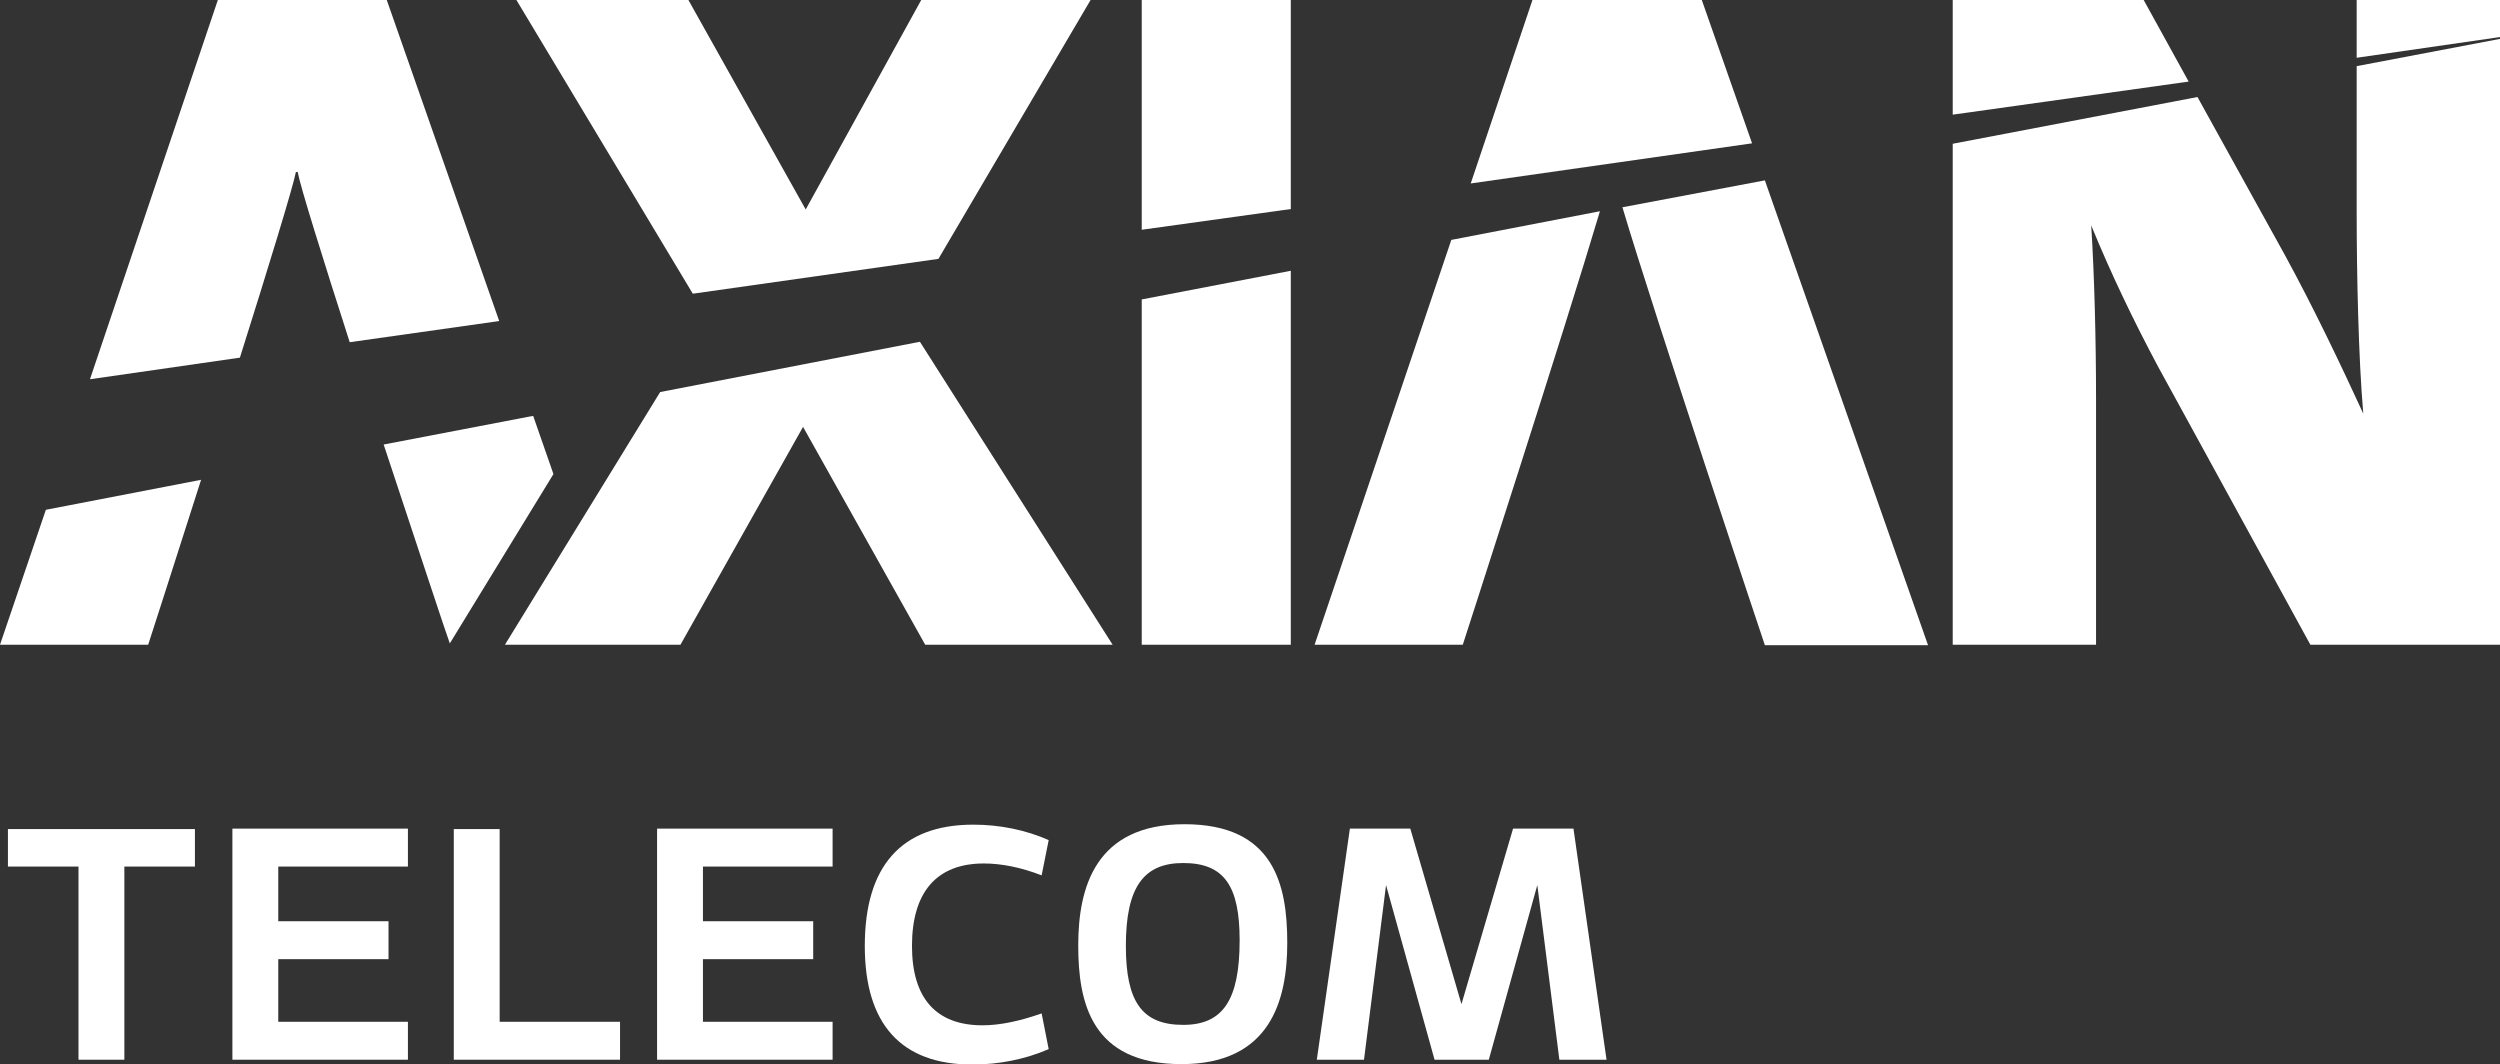
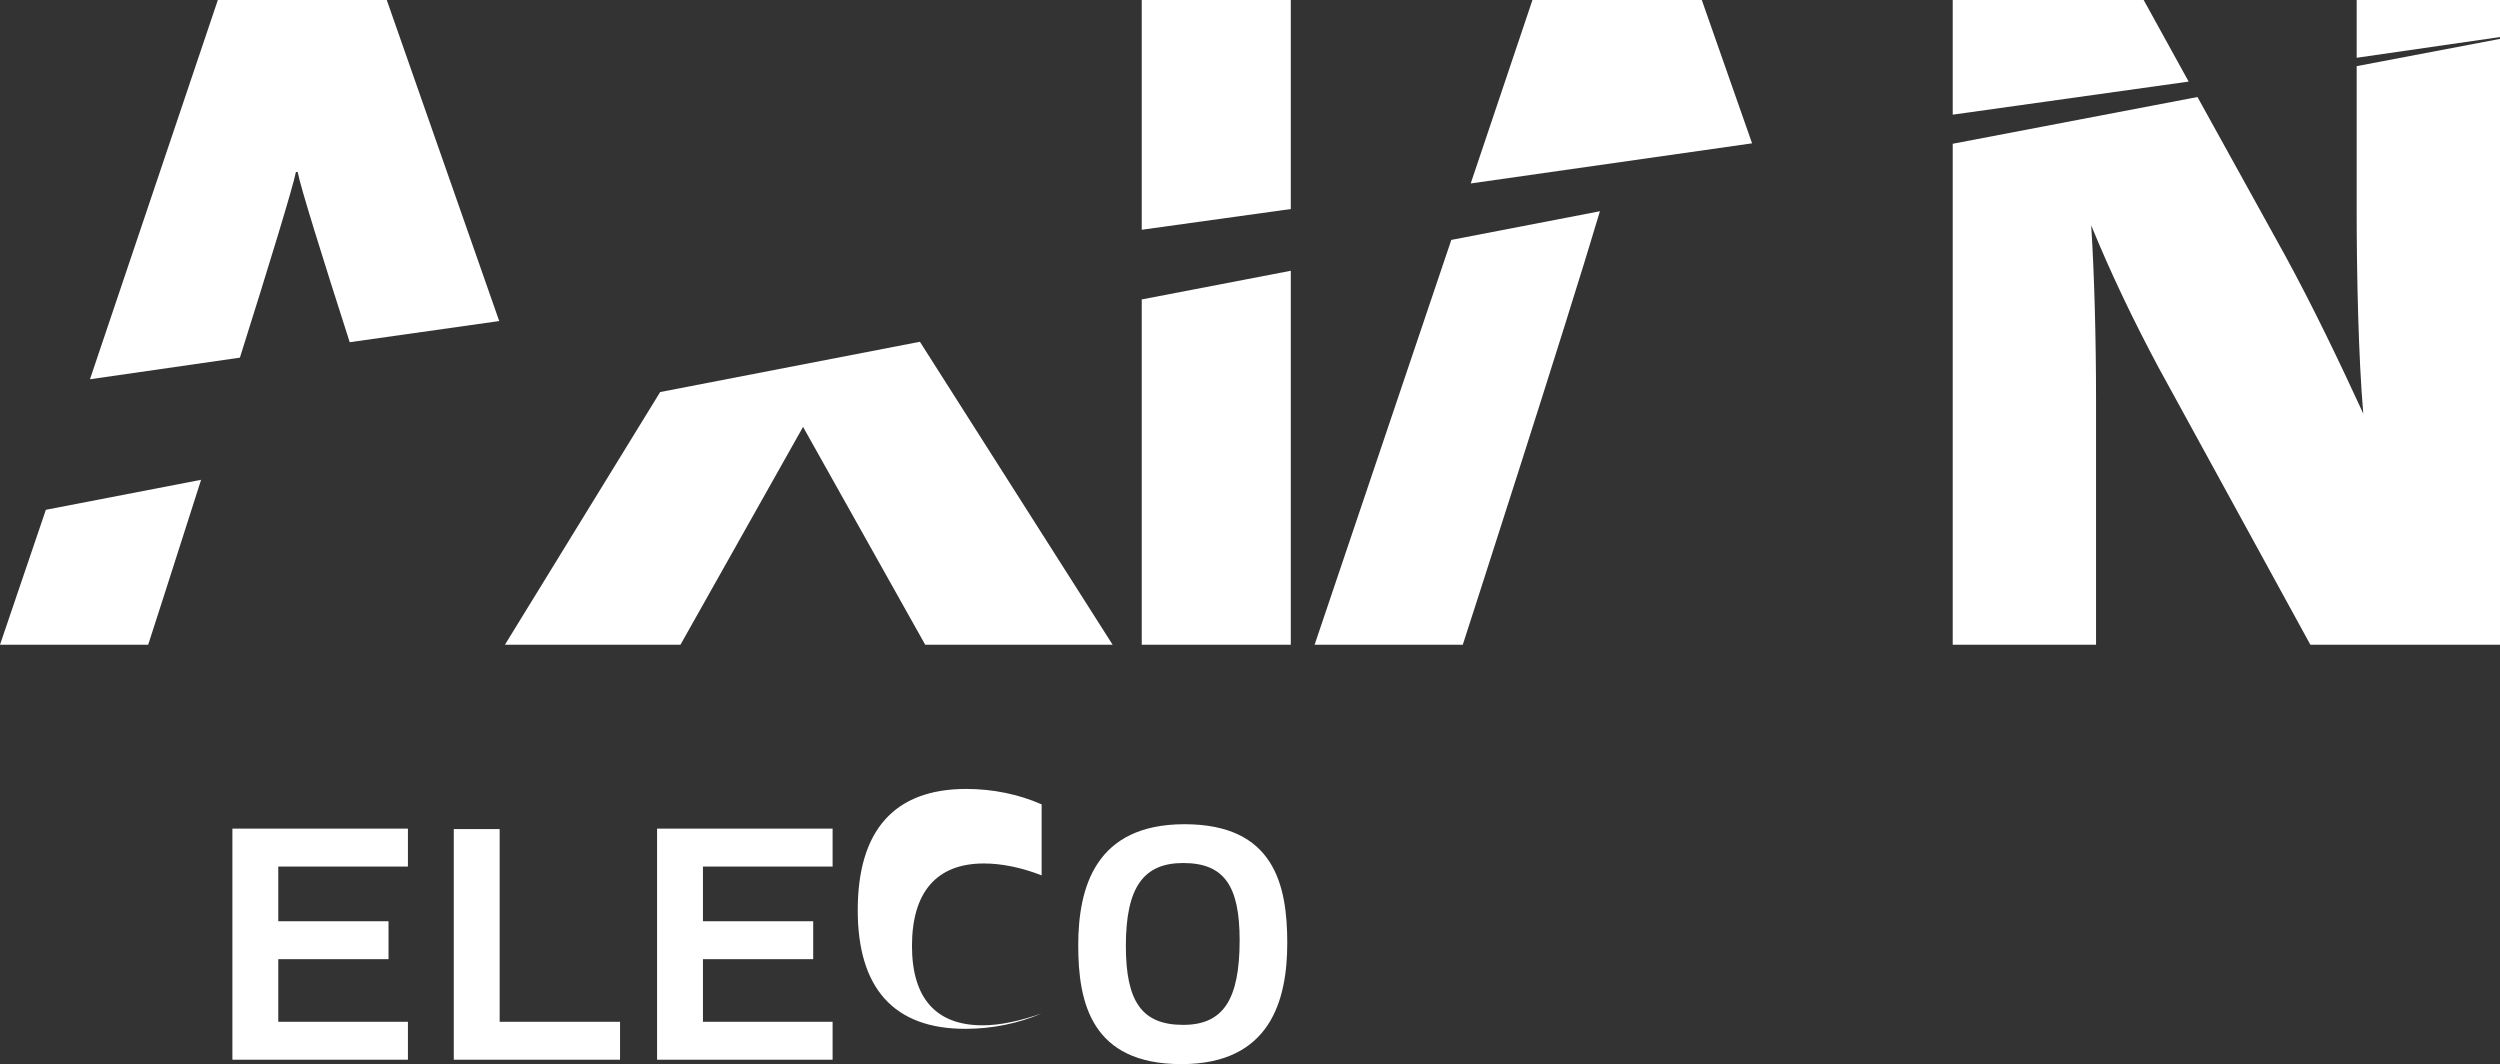
<svg xmlns="http://www.w3.org/2000/svg" version="1.1" id="Layer_1" x="0px" y="0px" viewBox="0 0 566.9 241.3" style="enable-background:new 0 0 566.9 241.3;" xml:space="preserve">
  <rect x="0" y="0" width="566.9" height="241.3" fill="#333333" stroke="none" />
  <style type="text/css"> .st0{fill:#ffffff;} .st1{fill:#ffffff;} </style>
  <g>
    <g>
      <g>
        <path class="st0" d="M10.4,115.6L0,146.2h33.6c0,0,5.5-17,12-37.4L10.4,115.6z" />
        <path class="st0" d="M54.4,81.1C60.9,60.5,66.5,42.2,67.1,39h0.4c0.6,3.3,5.7,19.6,11.8,38.6l33.9-4.8L87.7,0H49.4l-29,86 L54.4,81.1z" />
-         <path class="st0" d="M87,100.8c7.4,22.3,14.1,42.7,15,45.1l23.5-38.4l-4.6-13.2L87,100.8z" />
      </g>
-       <polygon class="st0" points="208.9,0 182.7,47.5 156.1,0 117.1,0 157.1,66.6 212.8,58.7 247.3,0 " />
      <polygon class="st0" points="149.7,88.9 114.5,146.2 154.3,146.2 182.1,96.8 209.8,146.2 252.3,146.2 208.6,77.5 " />
      <polygon class="st0" points="258.9,0 258.9,52.1 292.7,47.4 292.7,0 " />
      <polygon class="st0" points="258.9,67.9 258.9,146.2 292.7,146.2 292.7,61.4 " />
      <g>
        <path class="st0" d="M329.1,54.4l-31,91.8h33.6c0,0,23.3-72,31.1-98.3L329.1,54.4z" />
      </g>
      <polygon class="st0" points="347.5,0 333.5,41.6 397.3,32.5 385.9,0 " />
      <g>
-         <path class="st0" d="M367.9,47c7.6,25.5,32.3,99.3,32.3,99.3h37l-37-105.4L367.9,47z" />
-       </g>
+         </g>
      <polygon class="st0" points="534.4,0 534.4,13.1 566.9,8.4 566.9,0 " />
      <path class="st0" d="M534.4,15v33.1c0,13.9,0.4,33.1,1.5,45.7c-5.2-11.3-11.3-24.1-17.8-36L498.3,22l-55.5,10.6v113.6h32.5V90.6 c0-13.9-0.4-28.6-1.1-39.5c4.5,11,9.6,21.6,15.2,32.1l34.5,63h43.1V8.8L534.4,15z" />
      <polygon class="st0" points="442.8,0 442.8,26 496.3,18.5 486.1,0 " />
    </g>
    <g>
-       <polygon class="st1" points="28.2,196.5 28.2,240.3 17.8,240.3 17.8,196.5 1.8,196.5 1.8,188 44.2,188 44.2,196.5 " />
      <polygon class="st1" points="63.1,208.9 88.1,208.9 88.1,217.5 63.1,217.5 63.1,231.7 92.5,231.7 92.5,240.3 52.7,240.3 52.7,187.9 92.5,187.9 92.5,196.5 63.1,196.5 " />
      <polygon class="st1" points="140.6,240.3 102.9,240.3 102.9,188 113.3,188 113.3,231.7 140.6,231.7 " />
      <polygon class="st1" points="159.4,208.9 184.4,208.9 184.4,217.5 159.4,217.5 159.4,231.7 188.8,231.7 188.8,240.3 149,240.3 149,187.9 188.8,187.9 188.8,196.5 159.4,196.5 " />
      <g>
-         <path class="st1" d="M236.2,198.5c-4.6-1.8-9.1-2.7-13.1-2.7c-10.8,0-16.3,6.6-16.3,18.7c0,11.9,5.5,18,16,18c4,0,8.6-1,13.4-2.7 l1.6,8.1c-5.3,2.3-11.3,3.5-17.3,3.5c-16.2,0-24.4-9.2-24.4-26.9c0-18,8.2-27.5,24.6-27.5c6,0,11.9,1.2,17.1,3.5L236.2,198.5z" />
+         <path class="st1" d="M236.2,198.5c-4.6-1.8-9.1-2.7-13.1-2.7c-10.8,0-16.3,6.6-16.3,18.7c0,11.9,5.5,18,16,18c4,0,8.6-1,13.4-2.7 c-5.3,2.3-11.3,3.5-17.3,3.5c-16.2,0-24.4-9.2-24.4-26.9c0-18,8.2-27.5,24.6-27.5c6,0,11.9,1.2,17.1,3.5L236.2,198.5z" />
        <path class="st1" d="M268.3,232.4c9,0,12.8-5.6,12.8-19.2c0-12.3-3.5-17.5-12.8-17.5c-9,0-13,5.5-13,18.8 C255.3,227.2,259,232.4,268.3,232.4 M291.9,213.8c0,13-3.8,27.5-24,27.5c-20.4,0-23.4-13.9-23.4-26.9c0-13.2,3.9-27.5,24.1-27.5 C288.9,186.9,291.9,200.6,291.9,213.8" />
      </g>
-       <polygon class="st1" points="348.6,200.7 337.6,240.3 325.3,240.3 314.3,200.7 309.3,240.3 298.6,240.3 306.1,187.9 319.8,187.9 331.4,227.7 343.1,187.9 356.8,187.9 364.3,240.3 353.6,240.3 " />
    </g>
  </g>
</svg>